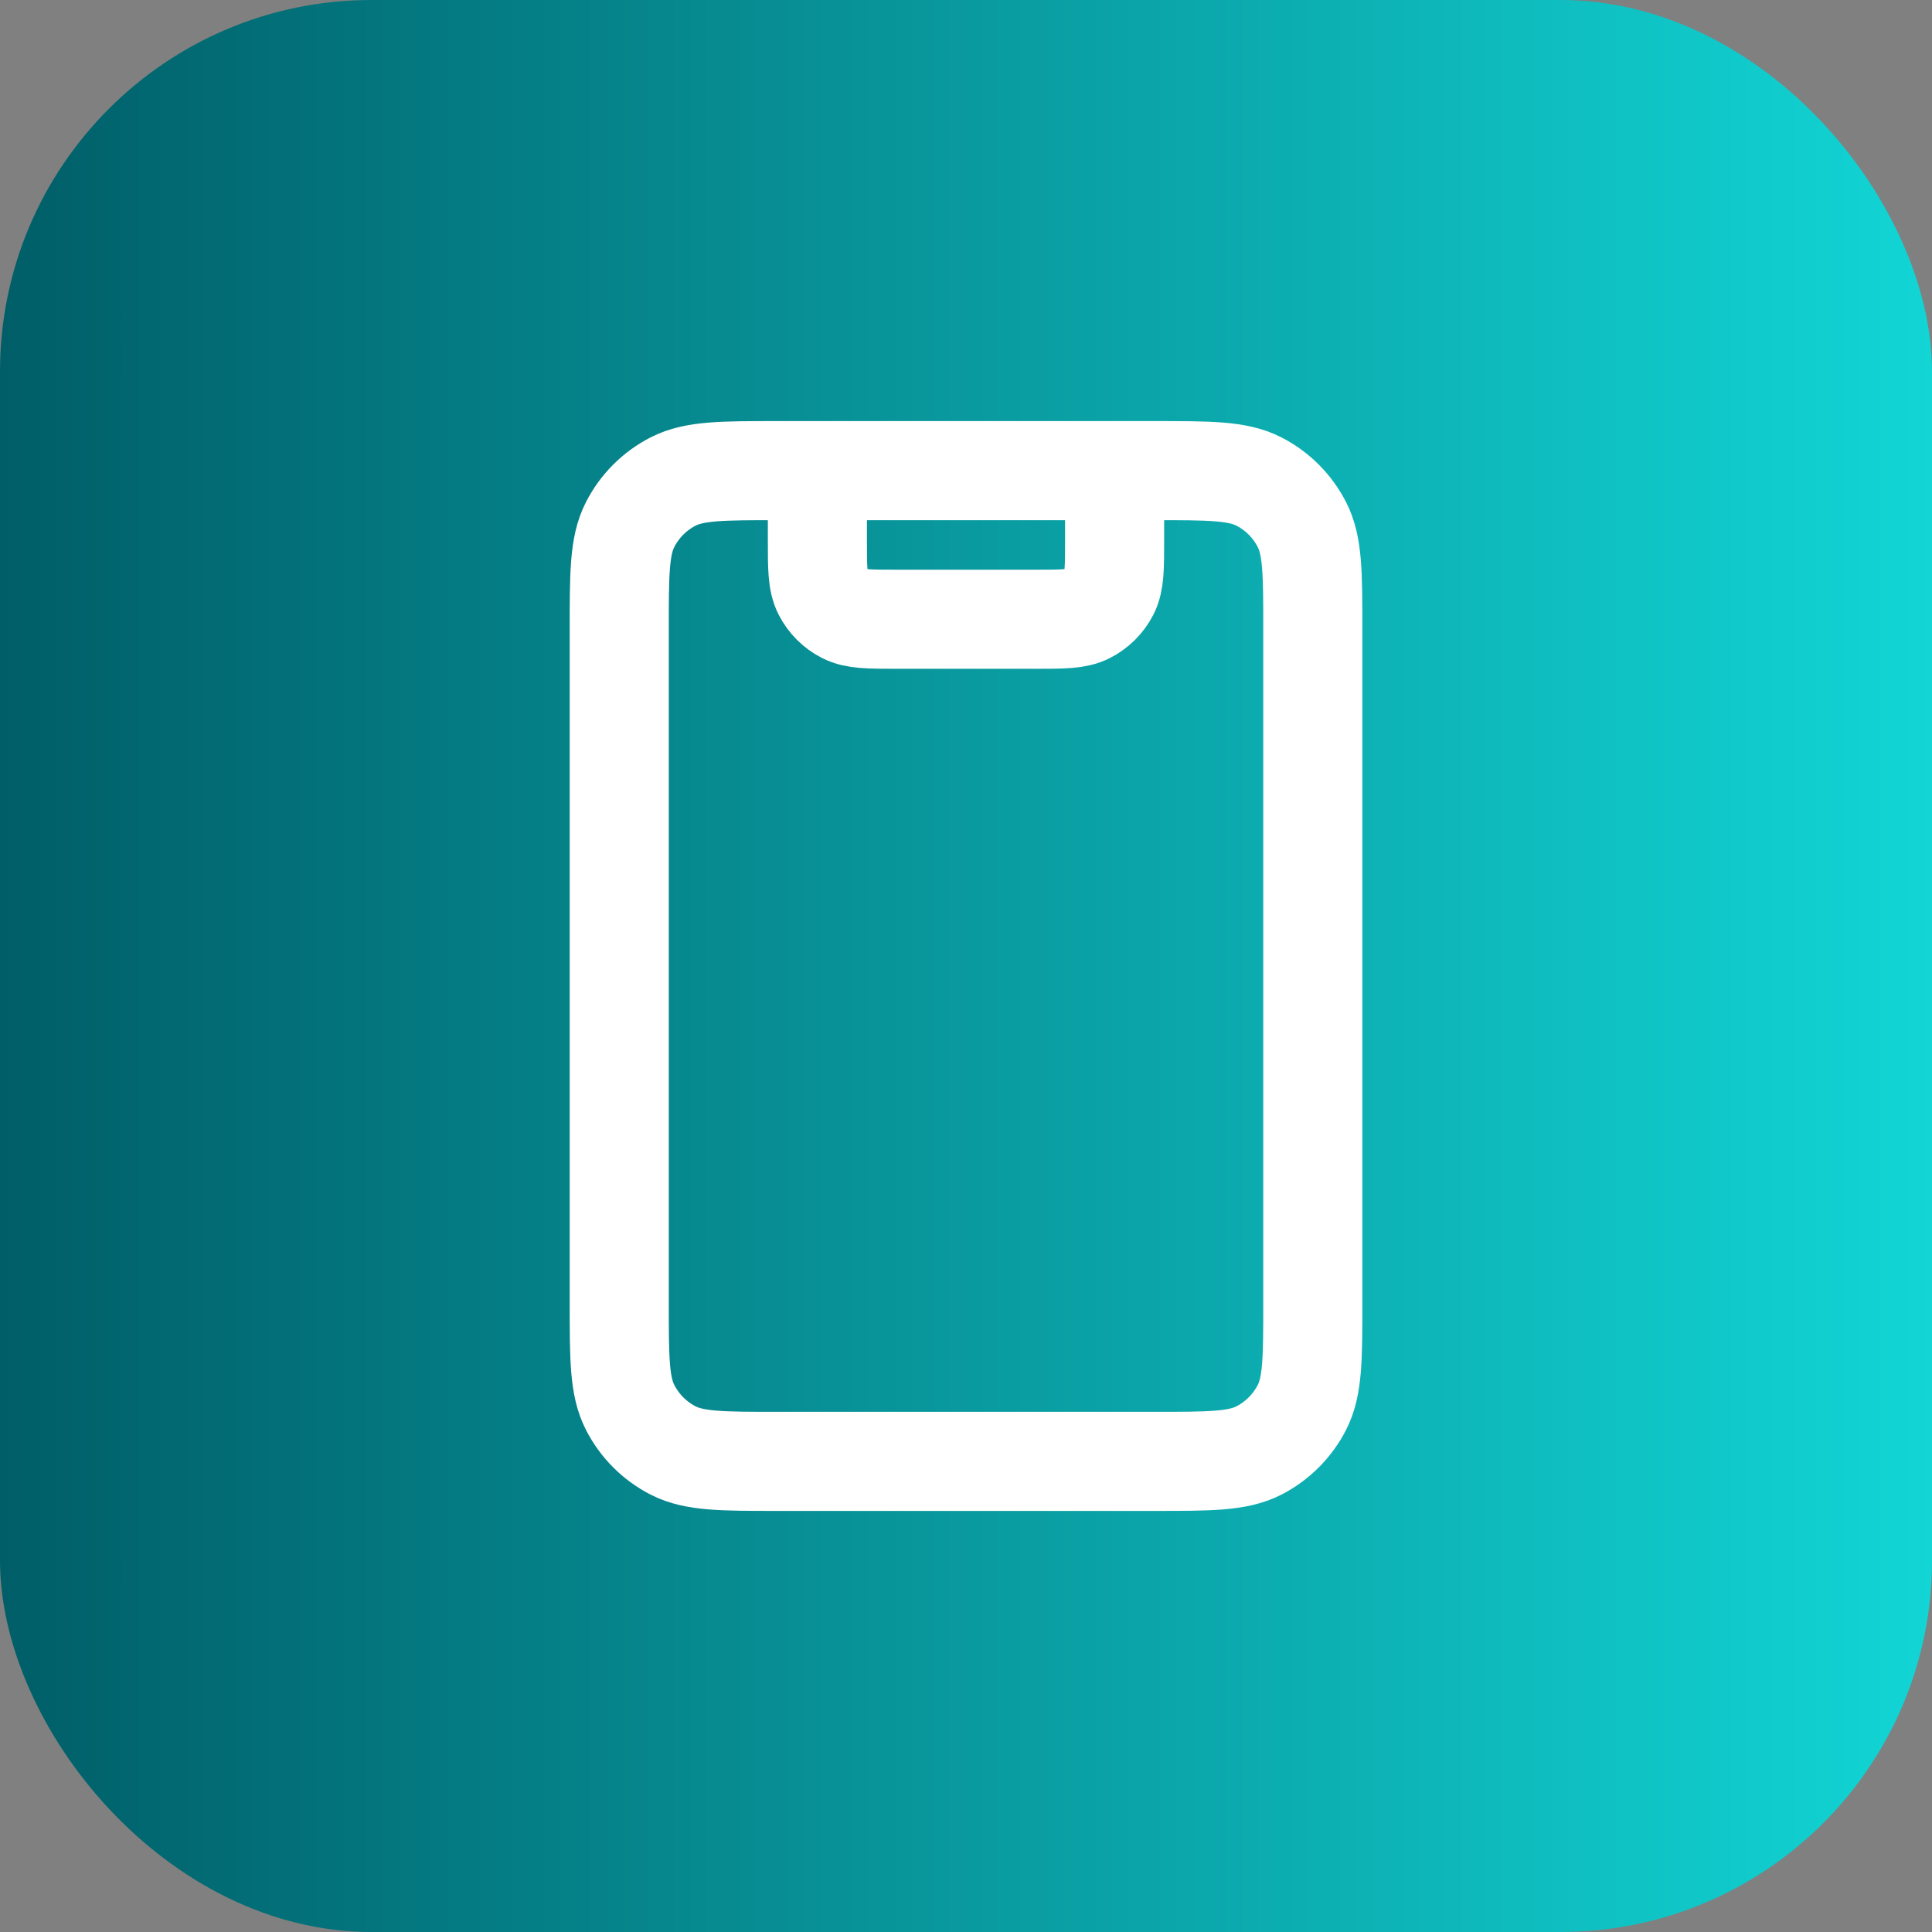
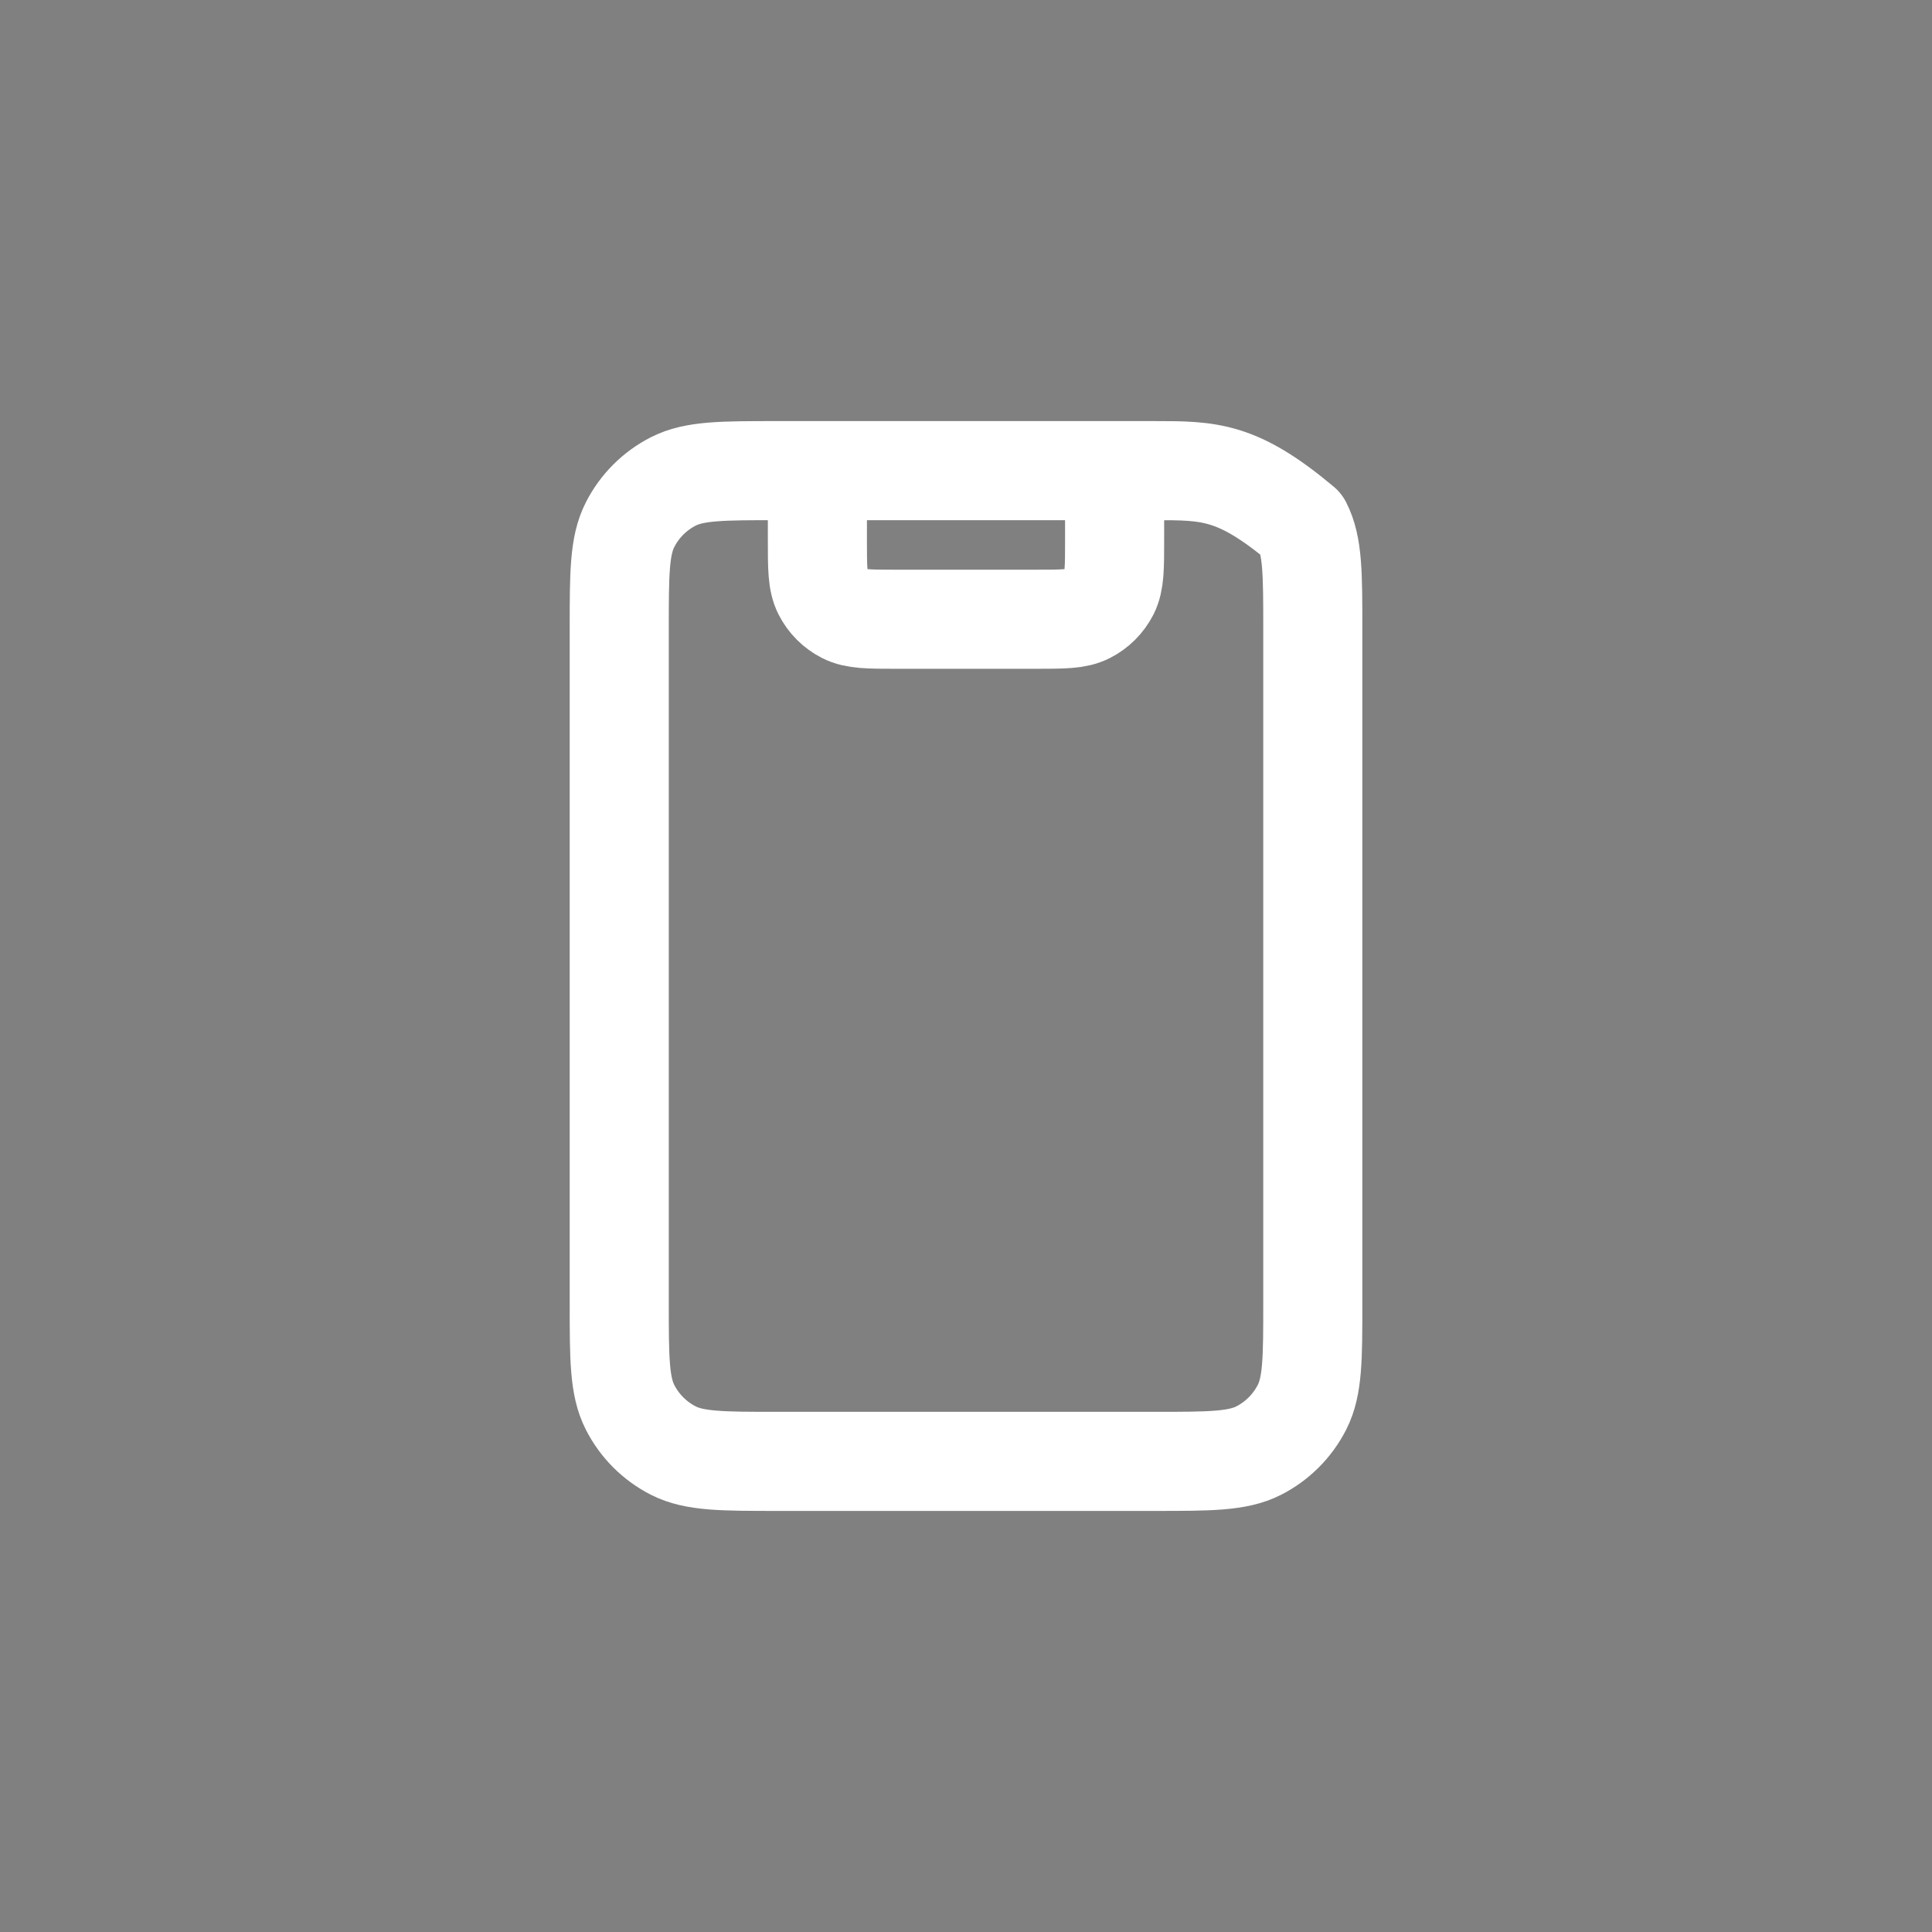
<svg xmlns="http://www.w3.org/2000/svg" width="52" height="52" viewBox="0 0 52 52" fill="none">
  <rect x="0" y="0" width="52" height="52" fill="#808080" stroke="none" />
-   <rect width="52" height="52" rx="10" fill="url(#paint0_linear_397_7806)" />
-   <path d="M30 12.667V14.533C30 15.28 30 15.653 29.855 15.939C29.727 16.189 29.523 16.393 29.272 16.521C28.987 16.667 28.614 16.667 27.867 16.667H24.134C23.387 16.667 23.014 16.667 22.728 16.521C22.477 16.393 22.273 16.189 22.146 15.939C22 15.653 22 15.28 22 14.533V12.667M20.934 39.333H31.067C32.56 39.333 33.307 39.333 33.878 39.043C34.379 38.787 34.787 38.379 35.043 37.877C35.334 37.307 35.334 36.56 35.334 35.067V16.933C35.334 15.44 35.334 14.693 35.043 14.123C34.787 13.621 34.379 13.213 33.878 12.957C33.307 12.667 32.56 12.667 31.067 12.667H20.934C19.44 12.667 18.693 12.667 18.123 12.957C17.621 13.213 17.213 13.621 16.958 14.123C16.667 14.693 16.667 15.44 16.667 16.933V35.067C16.667 36.56 16.667 37.307 16.958 37.877C17.213 38.379 17.621 38.787 18.123 39.043C18.693 39.333 19.44 39.333 20.934 39.333Z" stroke="white" stroke-width="2.667" stroke-linecap="round" stroke-linejoin="round" />
+   <path d="M30 12.667V14.533C30 15.28 30 15.653 29.855 15.939C29.727 16.189 29.523 16.393 29.272 16.521C28.987 16.667 28.614 16.667 27.867 16.667H24.134C23.387 16.667 23.014 16.667 22.728 16.521C22.477 16.393 22.273 16.189 22.146 15.939C22 15.653 22 15.28 22 14.533V12.667M20.934 39.333H31.067C32.56 39.333 33.307 39.333 33.878 39.043C34.379 38.787 34.787 38.379 35.043 37.877C35.334 37.307 35.334 36.56 35.334 35.067V16.933C35.334 15.44 35.334 14.693 35.043 14.123C33.307 12.667 32.56 12.667 31.067 12.667H20.934C19.44 12.667 18.693 12.667 18.123 12.957C17.621 13.213 17.213 13.621 16.958 14.123C16.667 14.693 16.667 15.44 16.667 16.933V35.067C16.667 36.56 16.667 37.307 16.958 37.877C17.213 38.379 17.621 38.787 18.123 39.043C18.693 39.333 19.44 39.333 20.934 39.333Z" stroke="white" stroke-width="2.667" stroke-linecap="round" stroke-linejoin="round" />
  <defs>
    <linearGradient id="paint0_linear_397_7806" x1="0" y1="26" x2="52" y2="26" gradientUnits="userSpaceOnUse">
      <stop stop-color="#005E68" />
      <stop offset="1" stop-color="#12D5D5" />
    </linearGradient>
  </defs>
</svg>